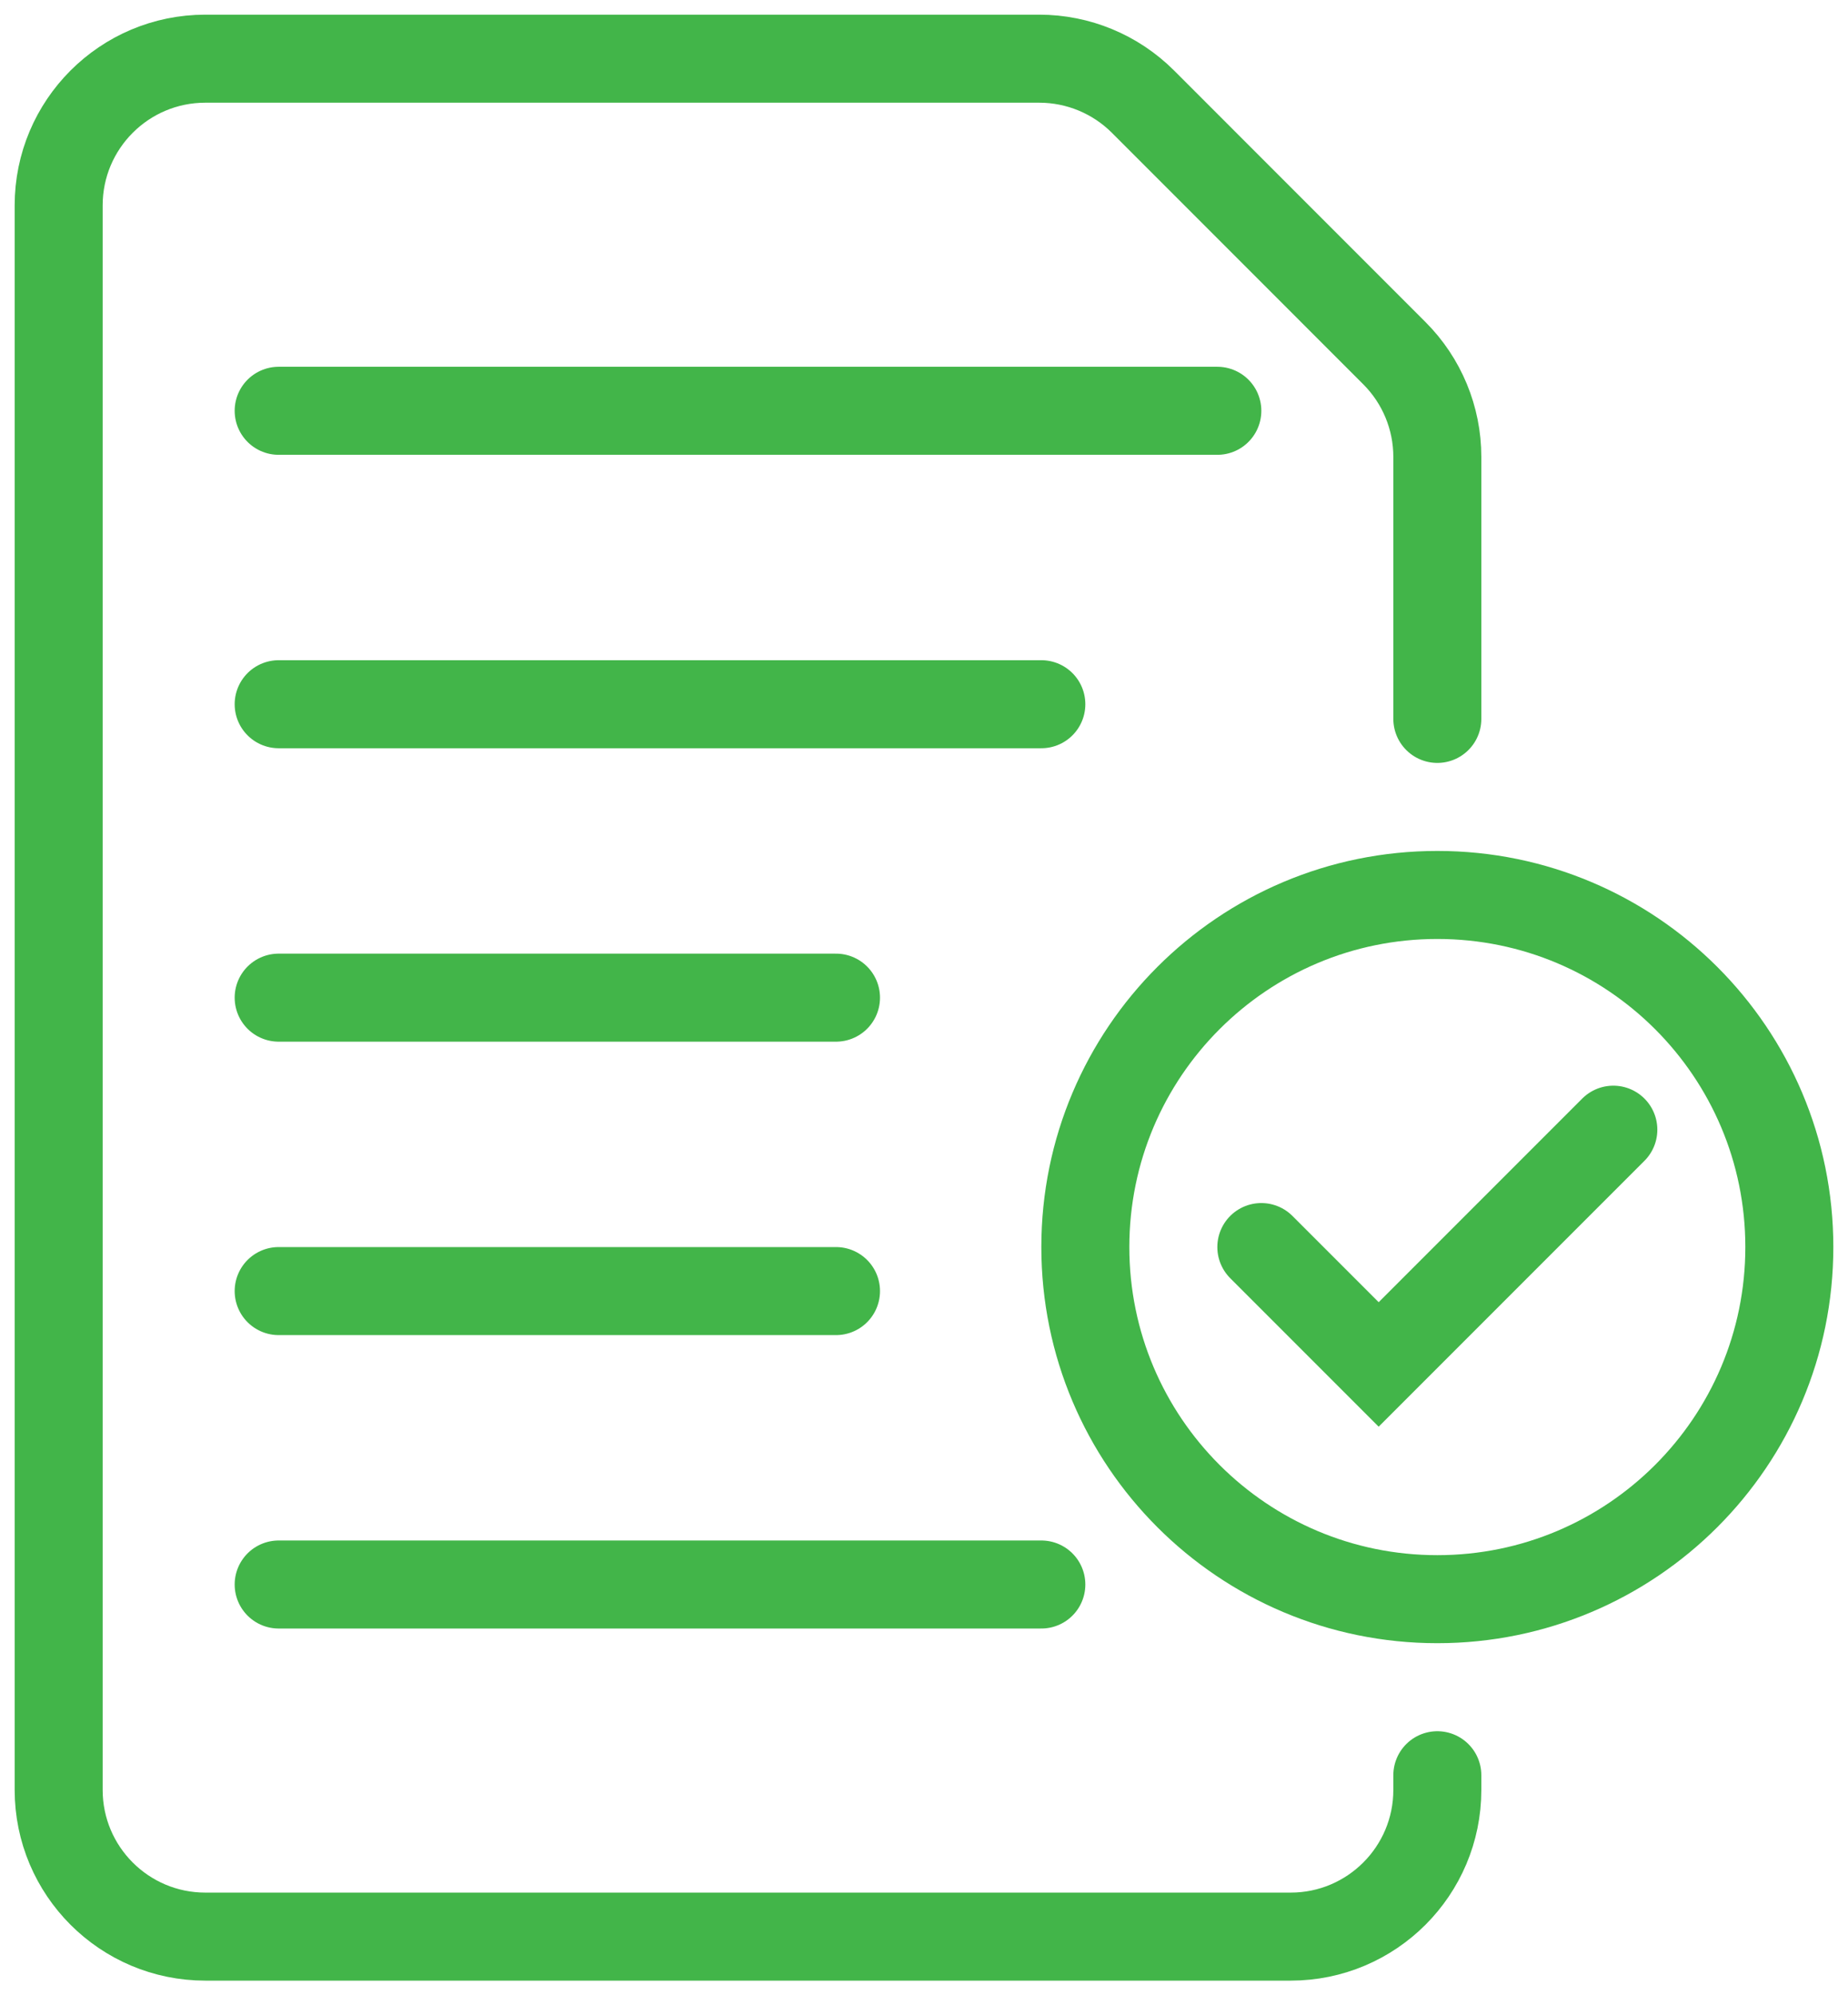
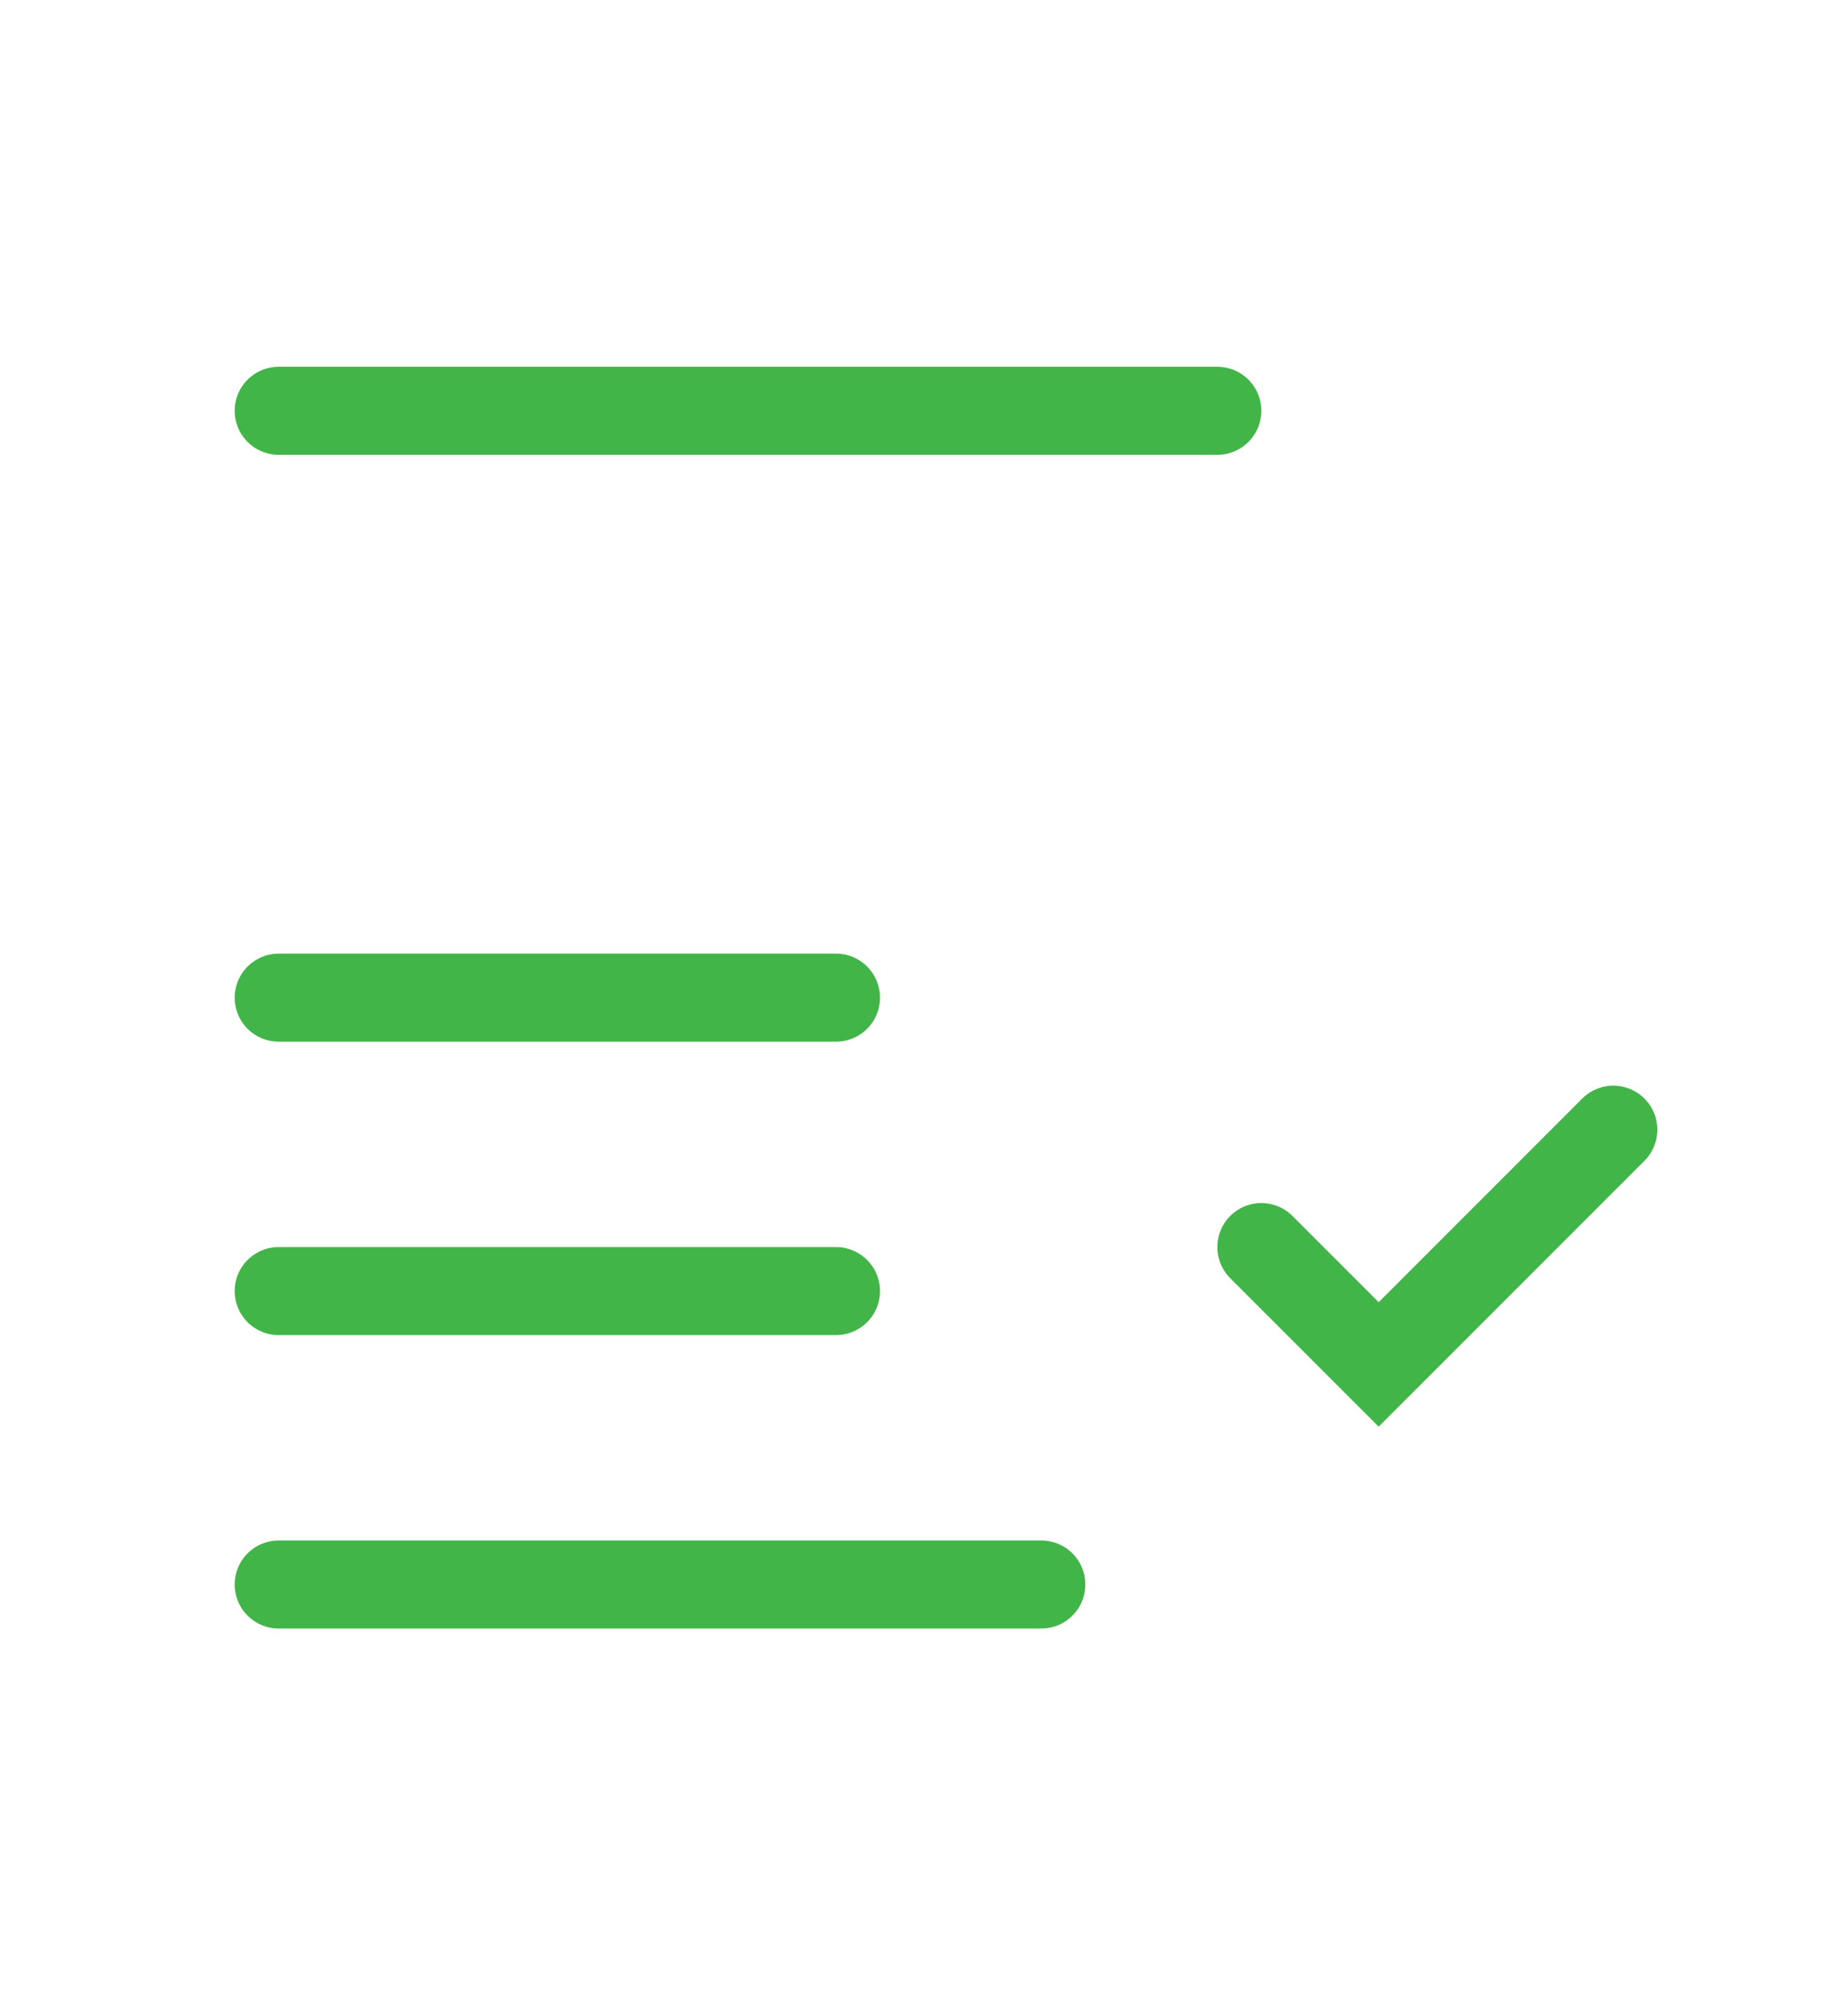
<svg xmlns="http://www.w3.org/2000/svg" width="63" height="68" viewBox="0 0 63 68" fill="none">
  <path d="M41.5 14L9.5 14" stroke="#42B549" stroke-width="3" stroke-linecap="round" stroke-linejoin="round" />
-   <path d="M35.5 24H9.5" stroke="#42B549" stroke-width="3" stroke-linecap="round" stroke-linejoin="round" />
  <path d="M28.5 34H9.5" stroke="#42B549" stroke-width="3" stroke-linecap="round" stroke-linejoin="round" />
  <path d="M28.5 44H9.5" stroke="#42B549" stroke-width="3" stroke-linecap="round" stroke-linejoin="round" />
  <path d="M35.5 54H9.5" stroke="#42B549" stroke-width="3" stroke-linecap="round" stroke-linejoin="round" />
-   <path d="M49 24.5V15.571C49 14.245 48.473 12.973 47.535 12.036L38.965 3.464C38.027 2.527 36.755 2 35.429 2H7C4.239 2 2 4.239 2 7V61C2 63.761 4.239 66 7 66H44C46.761 66 49 63.761 49 61V60.5" stroke="#42B549" stroke-width="3" stroke-linecap="round" stroke-linejoin="round" />
-   <path d="M61 42.5C61 49.127 55.627 54.5 49 54.5C42.373 54.5 37 49.127 37 42.5C37 35.873 42.373 30.5 49 30.5C55.627 30.5 61 35.873 61 42.5Z" stroke="#42B549" stroke-width="3" />
  <path d="M43 42.5L47 46.5L55 38.5" stroke="#42B549" stroke-width="3" stroke-linecap="round" />
</svg>